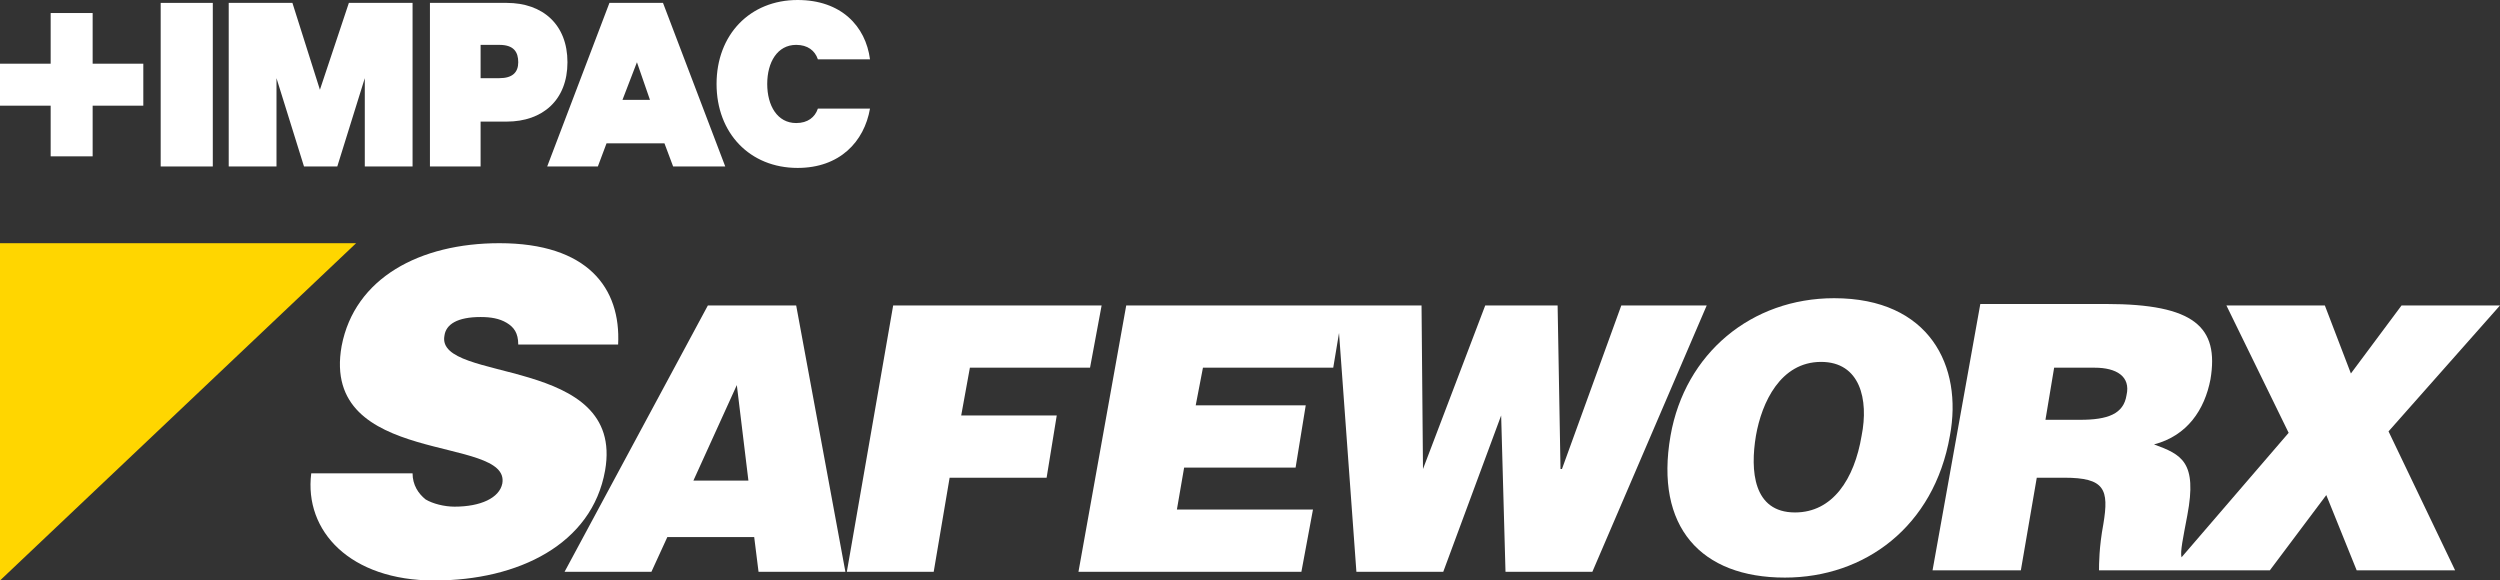
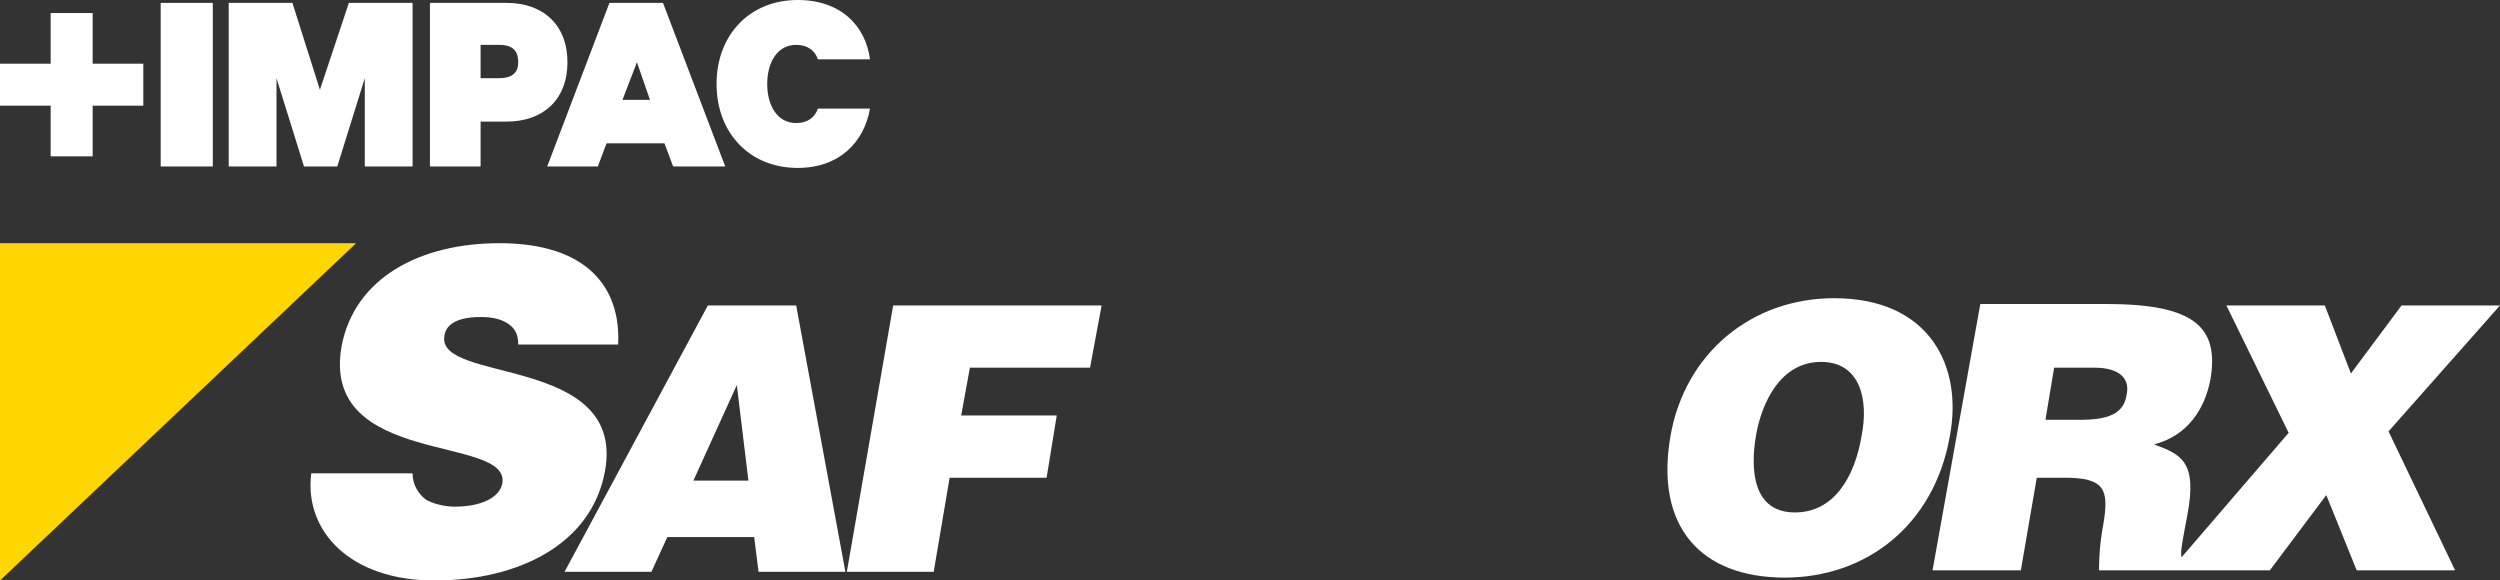
<svg xmlns="http://www.w3.org/2000/svg" version="1.1" id="Layer_2_00000045611125695739377680000014090608785973837742_" x="0px" y="0px" viewBox="0 0 172.7 40.1" style="enable-background:new 0 0 172.7 40.1;" xml:space="preserve">
  <rect x="0" y="0" width="172.7" height="40.1" fill="#333333" stroke="none" />
  <style type="text/css">
	.st0{fill:#FFFFFF;}
	.st1{fill:#FFD600;}
</style>
  <g id="Layer_1-2">
    <g>
      <g>
        <polygon class="st0" points="6.4,0.9 6.4,4.4 9.9,4.4 9.9,7.3 6.4,7.3 6.4,10.8 3.5,10.8 3.5,7.3 0,7.3 0,4.4 3.5,4.4 3.5,0.9         " />
        <rect x="11.1" y="0.2" class="st0" width="3.6" height="11.3" />
        <polygon class="st0" points="21,11.5 19.1,5.4 19.1,11.5 15.8,11.5 15.8,0.2 20.2,0.2 22.1,6.2 24.1,0.2 28.5,0.2 28.5,11.5      25.2,11.5 25.2,5.4 23.3,11.5    " />
        <path class="st0" d="M34.5,3.1h-1.3v2.3h1.3c0.9,0,1.3-0.4,1.3-1.1S35.5,3.1,34.5,3.1 M33.2,8.4v3.1h-3.5V0.2H35     c2.5,0,4.2,1.5,4.2,4.1S37.5,8.4,35,8.4C35,8.4,33.2,8.4,33.2,8.4z" />
        <path class="st0" d="M43,6.9h1.9l-0.9-2.6L43,6.9L43,6.9z M45.8,0.2l4.3,11.3h-3.6l-0.6-1.6h-4l-0.6,1.6h-3.5l4.3-11.3H45.8z" />
        <path class="st0" d="M55.1,0c3,0,4.7,1.8,5,4.1h-3.6c-0.2-0.6-0.7-1-1.5-1c-1.3,0-2,1.2-2,2.7s0.7,2.7,2,2.7c0.8,0,1.3-0.4,1.5-1     h3.6c-0.4,2.3-2.1,4.1-5,4.1c-3.3,0-5.6-2.4-5.6-5.8S51.8,0,55.1,0" />
      </g>
      <g>
        <g>
          <path class="st0" d="M41.8,32.5c1.4-8-11.7-6-11.1-9.3c0.1-0.8,0.9-1.3,2.5-1.3c0.7,0,1.3,0.1,1.8,0.4c0.5,0.3,0.8,0.7,0.8,1.5      h6.9c0.2-3.9-2.1-7-8.2-7c-5.5,0-10,2.4-10.9,7.1c-1.5,8.4,11.7,6.1,11.1,9.5c-0.2,1-1.5,1.6-3.3,1.6c-0.7,0-1.5-0.2-2-0.5      c-0.5-0.4-0.9-1-0.9-1.8h-7c-0.5,4,2.7,7.4,8.5,7.4S40.9,37.6,41.8,32.5L41.8,32.5z" />
          <path class="st0" d="M48.9,21.1l-9.9,18.4H45l1.1-2.4h6l0.3,2.4h6l-3.4-18.4H48.9L48.9,21.1z M47.9,33.2l3-6.6l0.8,6.6H47.9z" />
          <polygon class="st0" points="67,25.4 75.3,25.4 76.1,21.1 61.7,21.1 58.5,39.5 64.5,39.5 65.6,33 72.3,33 73,28.7 66.4,28.7           " />
-           <polygon class="st0" points="112,21.1 107.9,32.4 107.8,32.4 107.6,21.1 102.6,21.1 98.3,32.4 98.3,32.4 98.2,21.1 92.3,21.1       92.3,21.1 77.8,21.1 74.5,39.5 89.9,39.5 90.7,35.2 81.3,35.2 81.8,32.3 89.5,32.3 90.2,28 82.6,28 83.1,25.4 92.1,25.4       92.5,23 93.7,39.5 99.7,39.5 103.7,28.7 103.7,28.7 104,39.5 110,39.5 117.9,21.1     " />
          <path class="st0" d="M126.7,20.6c-5.7,0-10.3,3.8-11.3,9.5c-1.1,6.3,2.1,9.8,7.9,9.8c5.5,0,10.3-3.5,11.4-9.8      C135.6,25.3,133.3,20.6,126.7,20.6z M128.6,30.1c-0.5,3-2,5.3-4.6,5.3c-2.9,0-3.1-2.9-2.7-5.3c0.4-2.3,1.7-5.1,4.5-5.1      C128.5,25,129.1,27.6,128.6,30.1L128.6,30.1z" />
          <path class="st0" d="M172.7,21.1h-6.8l-3.5,4.7l-1.8-4.7h-6.8l4.3,8.8l-7.4,8.6c-0.1-0.4,0.1-1.3,0.4-2.9      c0.7-3.7-0.4-4.2-2.3-4.9c2.3-0.6,3.5-2.4,3.9-4.5c0.6-3.6-1.1-5.2-7.2-5.2h-8.7l-3.3,18.4h6.1l1.1-6.4h1.9      c2.8,0,3.1,0.8,2.7,3.2c-0.3,1.6-0.3,2.8-0.3,3.2h11.8l3.9-5.2l2.1,5.2h6.8l-4.6-9.6L172.7,21.1L172.7,21.1z M146.9,27.3      c-0.2,1.3-1.3,1.7-3.2,1.7h-2.4l0.6-3.6h2.8C146.2,25.4,147.2,26,146.9,27.3L146.9,27.3z" />
        </g>
        <polygon class="st1" points="0,40.1 24.6,16.8 0,16.8    " />
      </g>
    </g>
  </g>
</svg>